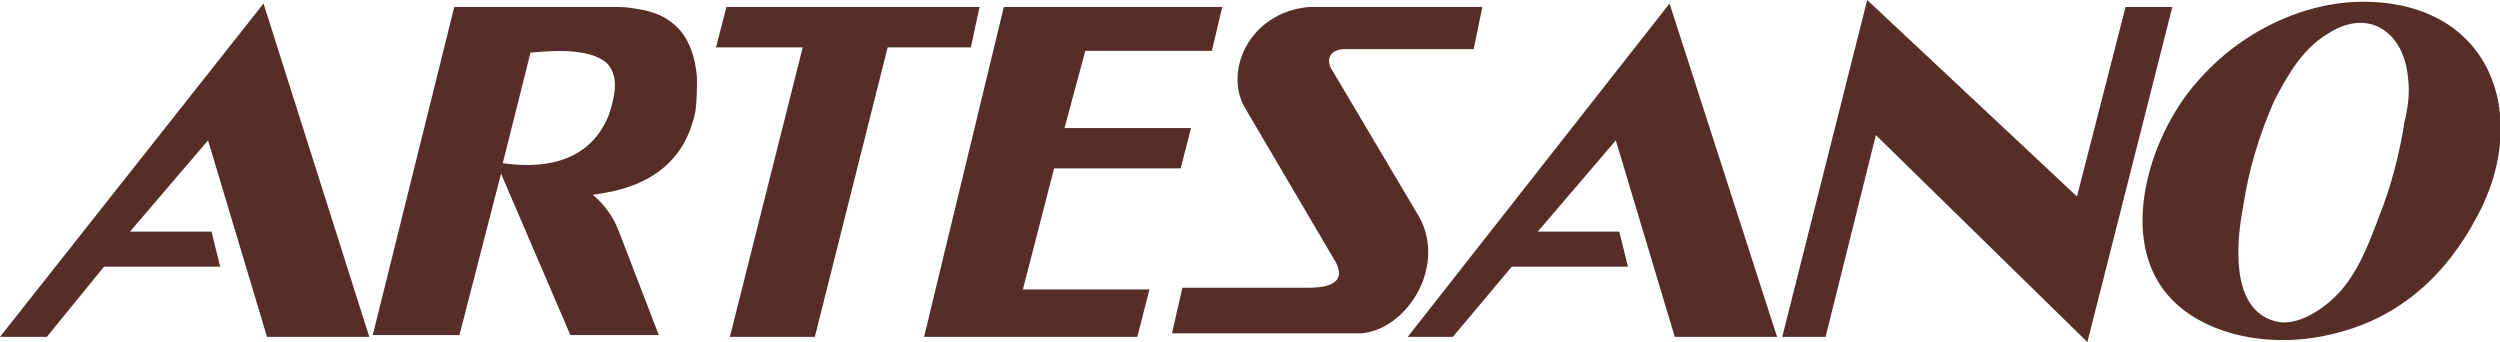
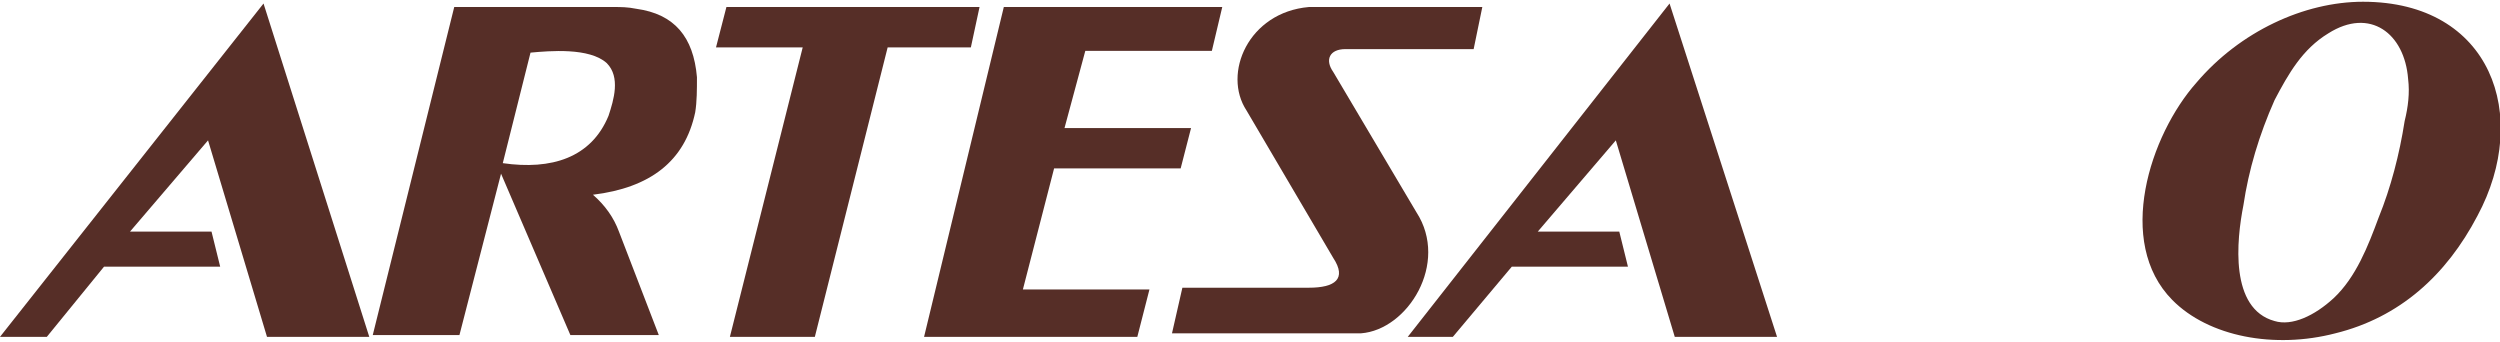
<svg xmlns="http://www.w3.org/2000/svg" width="190" height="26" viewBox="0 0 190 26" fill="none">
  <g clip-path="url(#clip0_47_258)">
    <path fill-rule="evenodd" clip-rule="evenodd" d="M94.737 8.4C92.892 5.6 94.868 0.933 99.48 0.533H112.656L111.997 3.733H102.247C101.061 3.733 100.666 4.533 101.325 5.467L107.649 16.133C110.153 20 106.99 25.067 103.433 25.333H89.071L89.861 21.866H99.48C101.456 21.866 102.379 21.2 101.325 19.6L94.737 8.4Z" fill="#562E27" />
    <path fill-rule="evenodd" clip-rule="evenodd" d="M76.29 0.533H78.53H83.273H92.892L92.101 3.867H82.483L80.902 9.733H90.52L89.73 12.8H80.111L77.739 22H87.358L86.436 25.6H76.817H72.469H70.229L76.29 0.533Z" fill="#562E27" />
    <path fill-rule="evenodd" clip-rule="evenodd" d="M55.208 0.533H74.445L73.786 3.6H67.462L61.928 25.6H55.472L61.006 3.6H54.417L55.208 0.533Z" fill="#562E27" />
-     <path fill-rule="evenodd" clip-rule="evenodd" d="M141.907 0L135.451 25.6H138.745L142.566 10.267L158.641 26L165.097 0.533H161.54L157.85 14.933L141.907 0Z" fill="#562E27" />
    <path fill-rule="evenodd" clip-rule="evenodd" d="M106.99 25.6L126.886 0.267L135.055 25.6H127.282L122.802 10.667L116.872 17.6H123.065L123.724 20.267H114.896L110.416 25.6H106.99Z" fill="#562E27" />
    <path fill-rule="evenodd" clip-rule="evenodd" d="M0 25.6L20.028 0.267L28.065 25.6H20.291L15.811 10.667L9.882 17.6H16.075L16.734 20.267H7.906L3.558 25.6H0Z" fill="#562E27" />
    <path fill-rule="evenodd" clip-rule="evenodd" d="M176.956 2.533C180.118 0.533 182.753 2.533 183.017 6C183.148 7.067 183.017 8.133 182.753 9.2C182.358 11.733 181.699 14.267 180.777 16.533C179.986 18.667 179.064 21.067 177.351 22.667C175.902 24 174.189 24.8 172.871 24.4C169.445 23.467 169.972 18.267 170.499 15.6C170.895 12.933 171.685 10.267 172.871 7.6C173.925 5.6 174.979 3.733 176.956 2.533ZM179.591 0.133C175.111 0.133 170.236 2.4 166.942 6.267C163.384 10.267 160.749 18.4 165.097 22.8C167.864 25.6 172.871 26.533 177.483 25.333C182.358 24.133 185.915 20.933 188.287 16.4C192.372 8.8 189.341 0.133 179.591 0.133Z" fill="#562E27" />
    <path fill-rule="evenodd" clip-rule="evenodd" d="M40.319 4C41.768 3.867 44.799 3.6 46.117 4.8C47.171 5.867 46.644 7.6 46.248 8.8C44.931 12 41.9 12.933 38.211 12.4L40.319 4ZM34.522 0.533H46.644C47.171 0.533 47.698 0.533 48.356 0.667C51.255 1.067 52.705 2.8 52.968 5.867C52.968 6.8 52.968 7.733 52.836 8.533C52.046 12.267 49.411 14.267 45.062 14.8C45.985 15.6 46.644 16.533 47.039 17.6L50.069 25.466H43.349L38.079 13.2L34.917 25.466H28.329L34.522 0.533Z" fill="#562E27" />
  </g>
  <defs>
    <clipPath id="clip0_47_258">
      <rect width="190" height="26" fill="white" />
    </clipPath>
  </defs>
</svg>